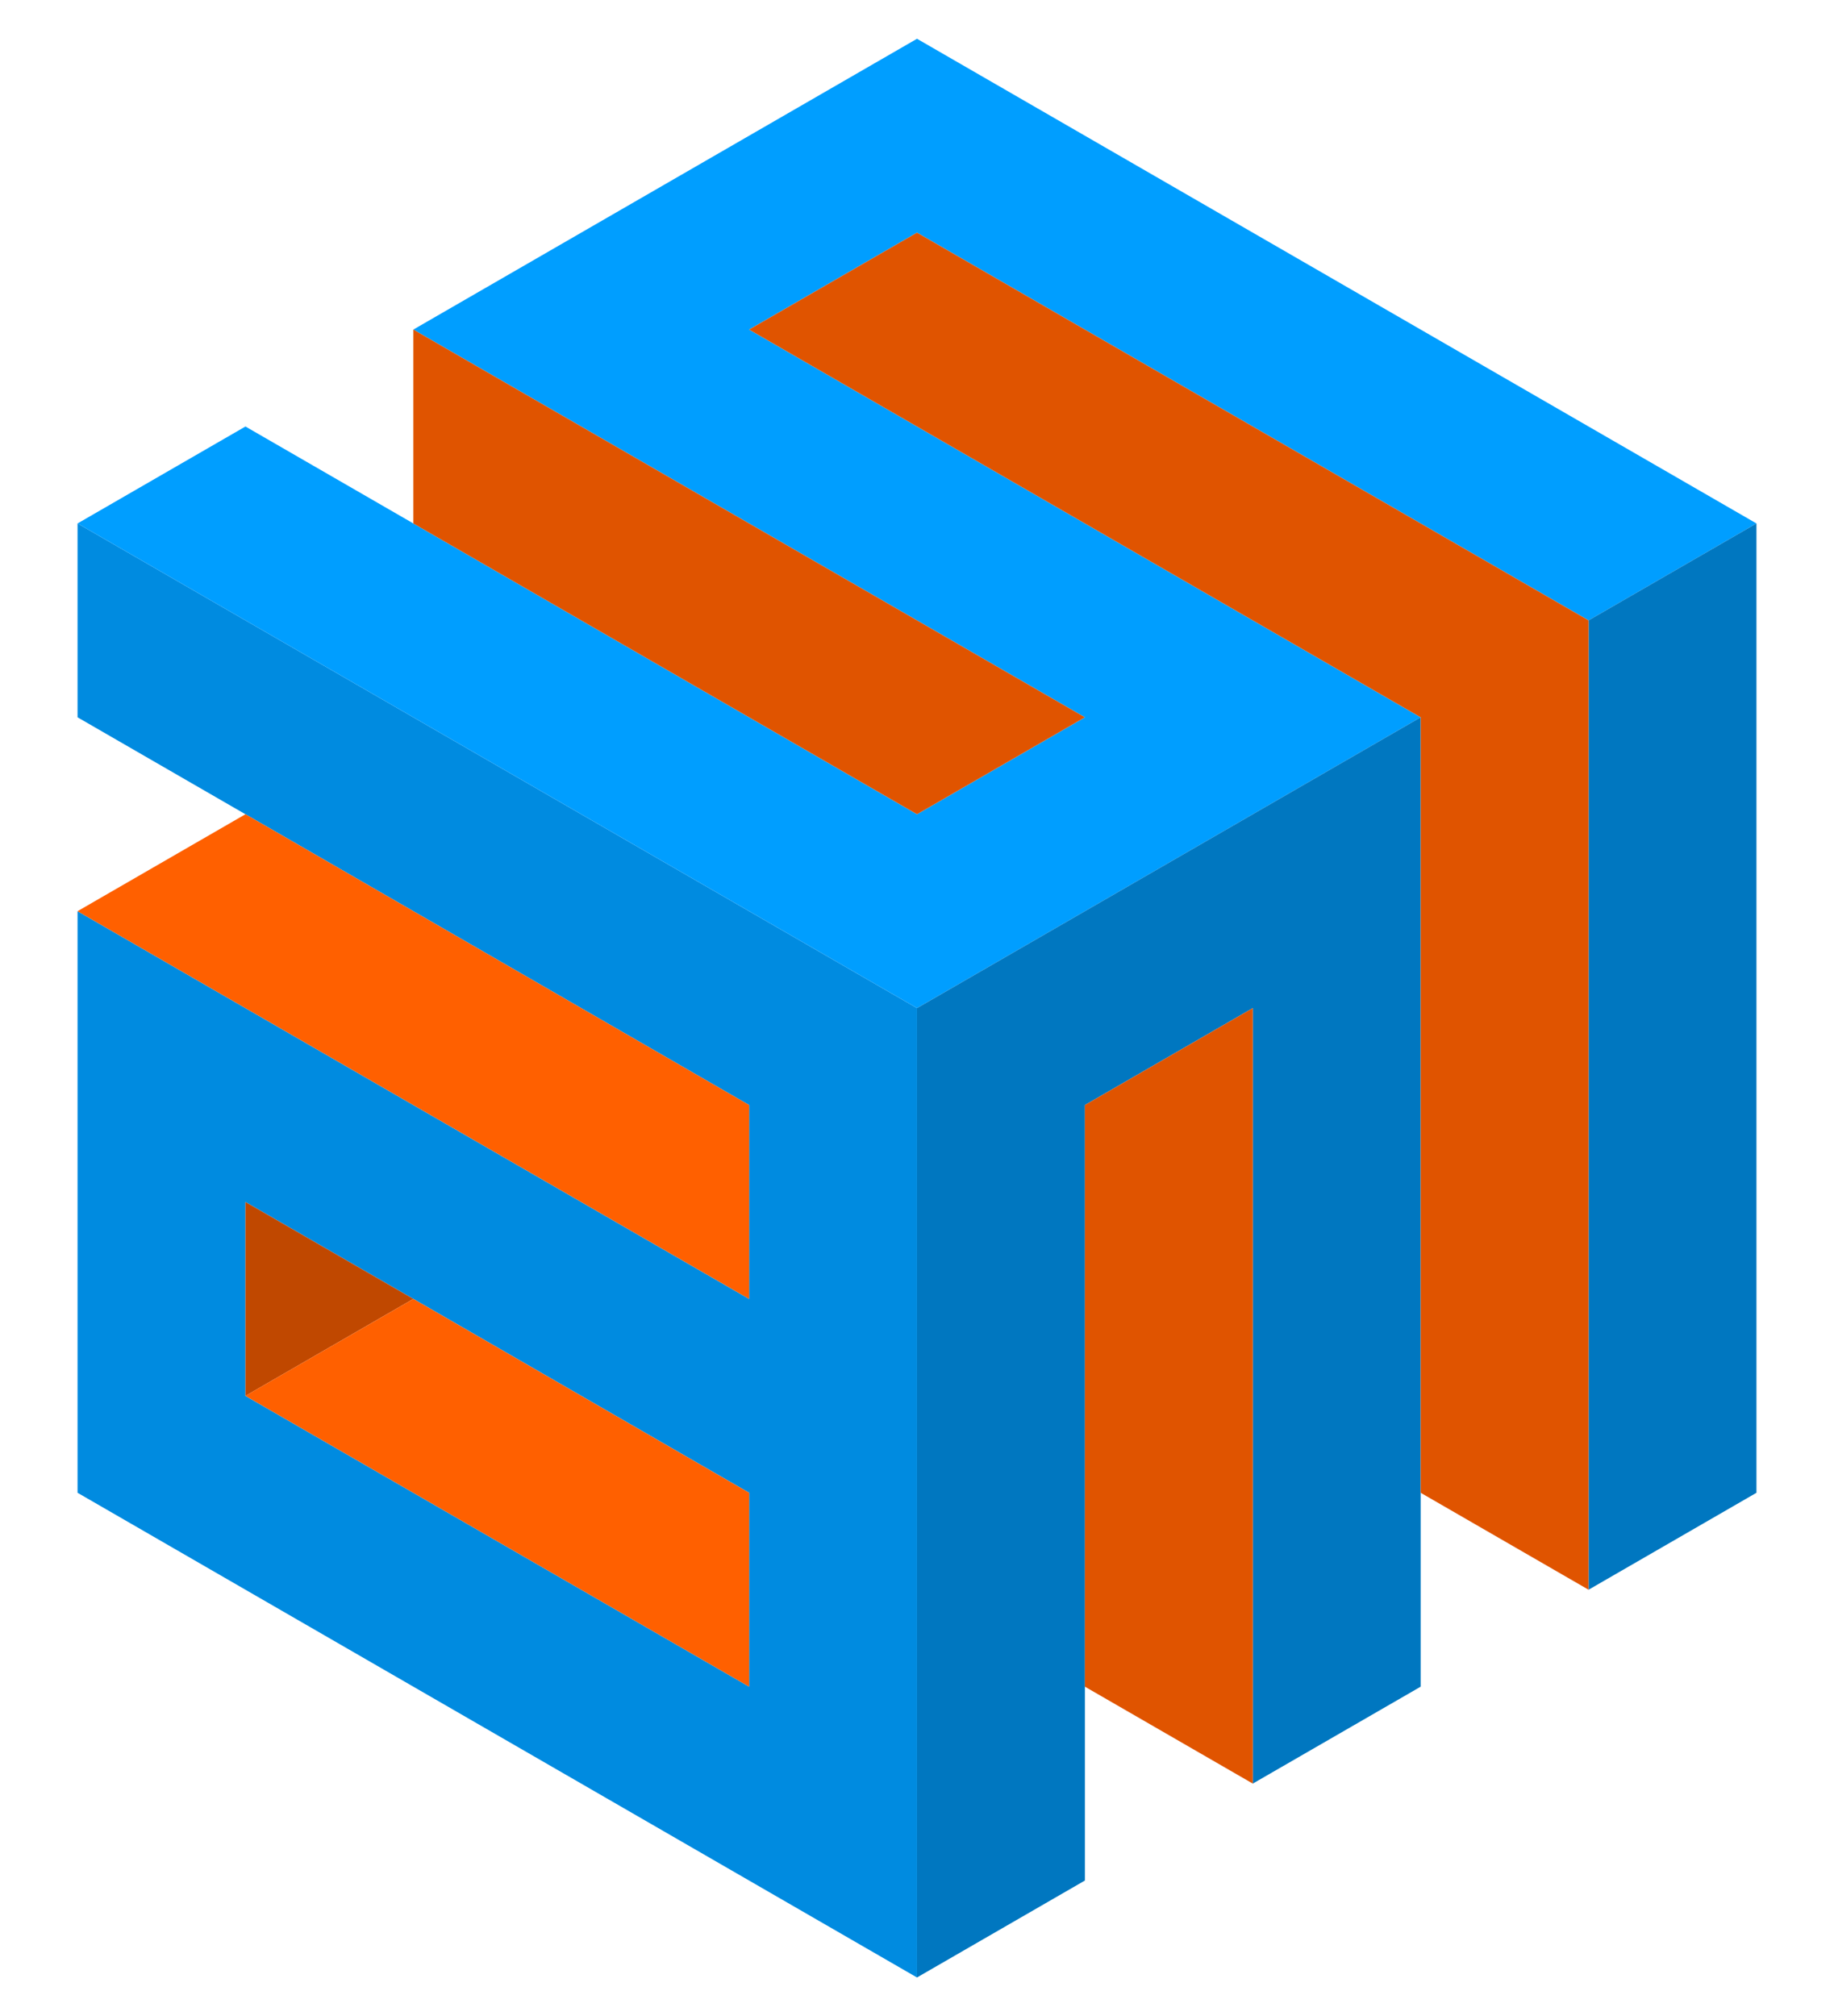
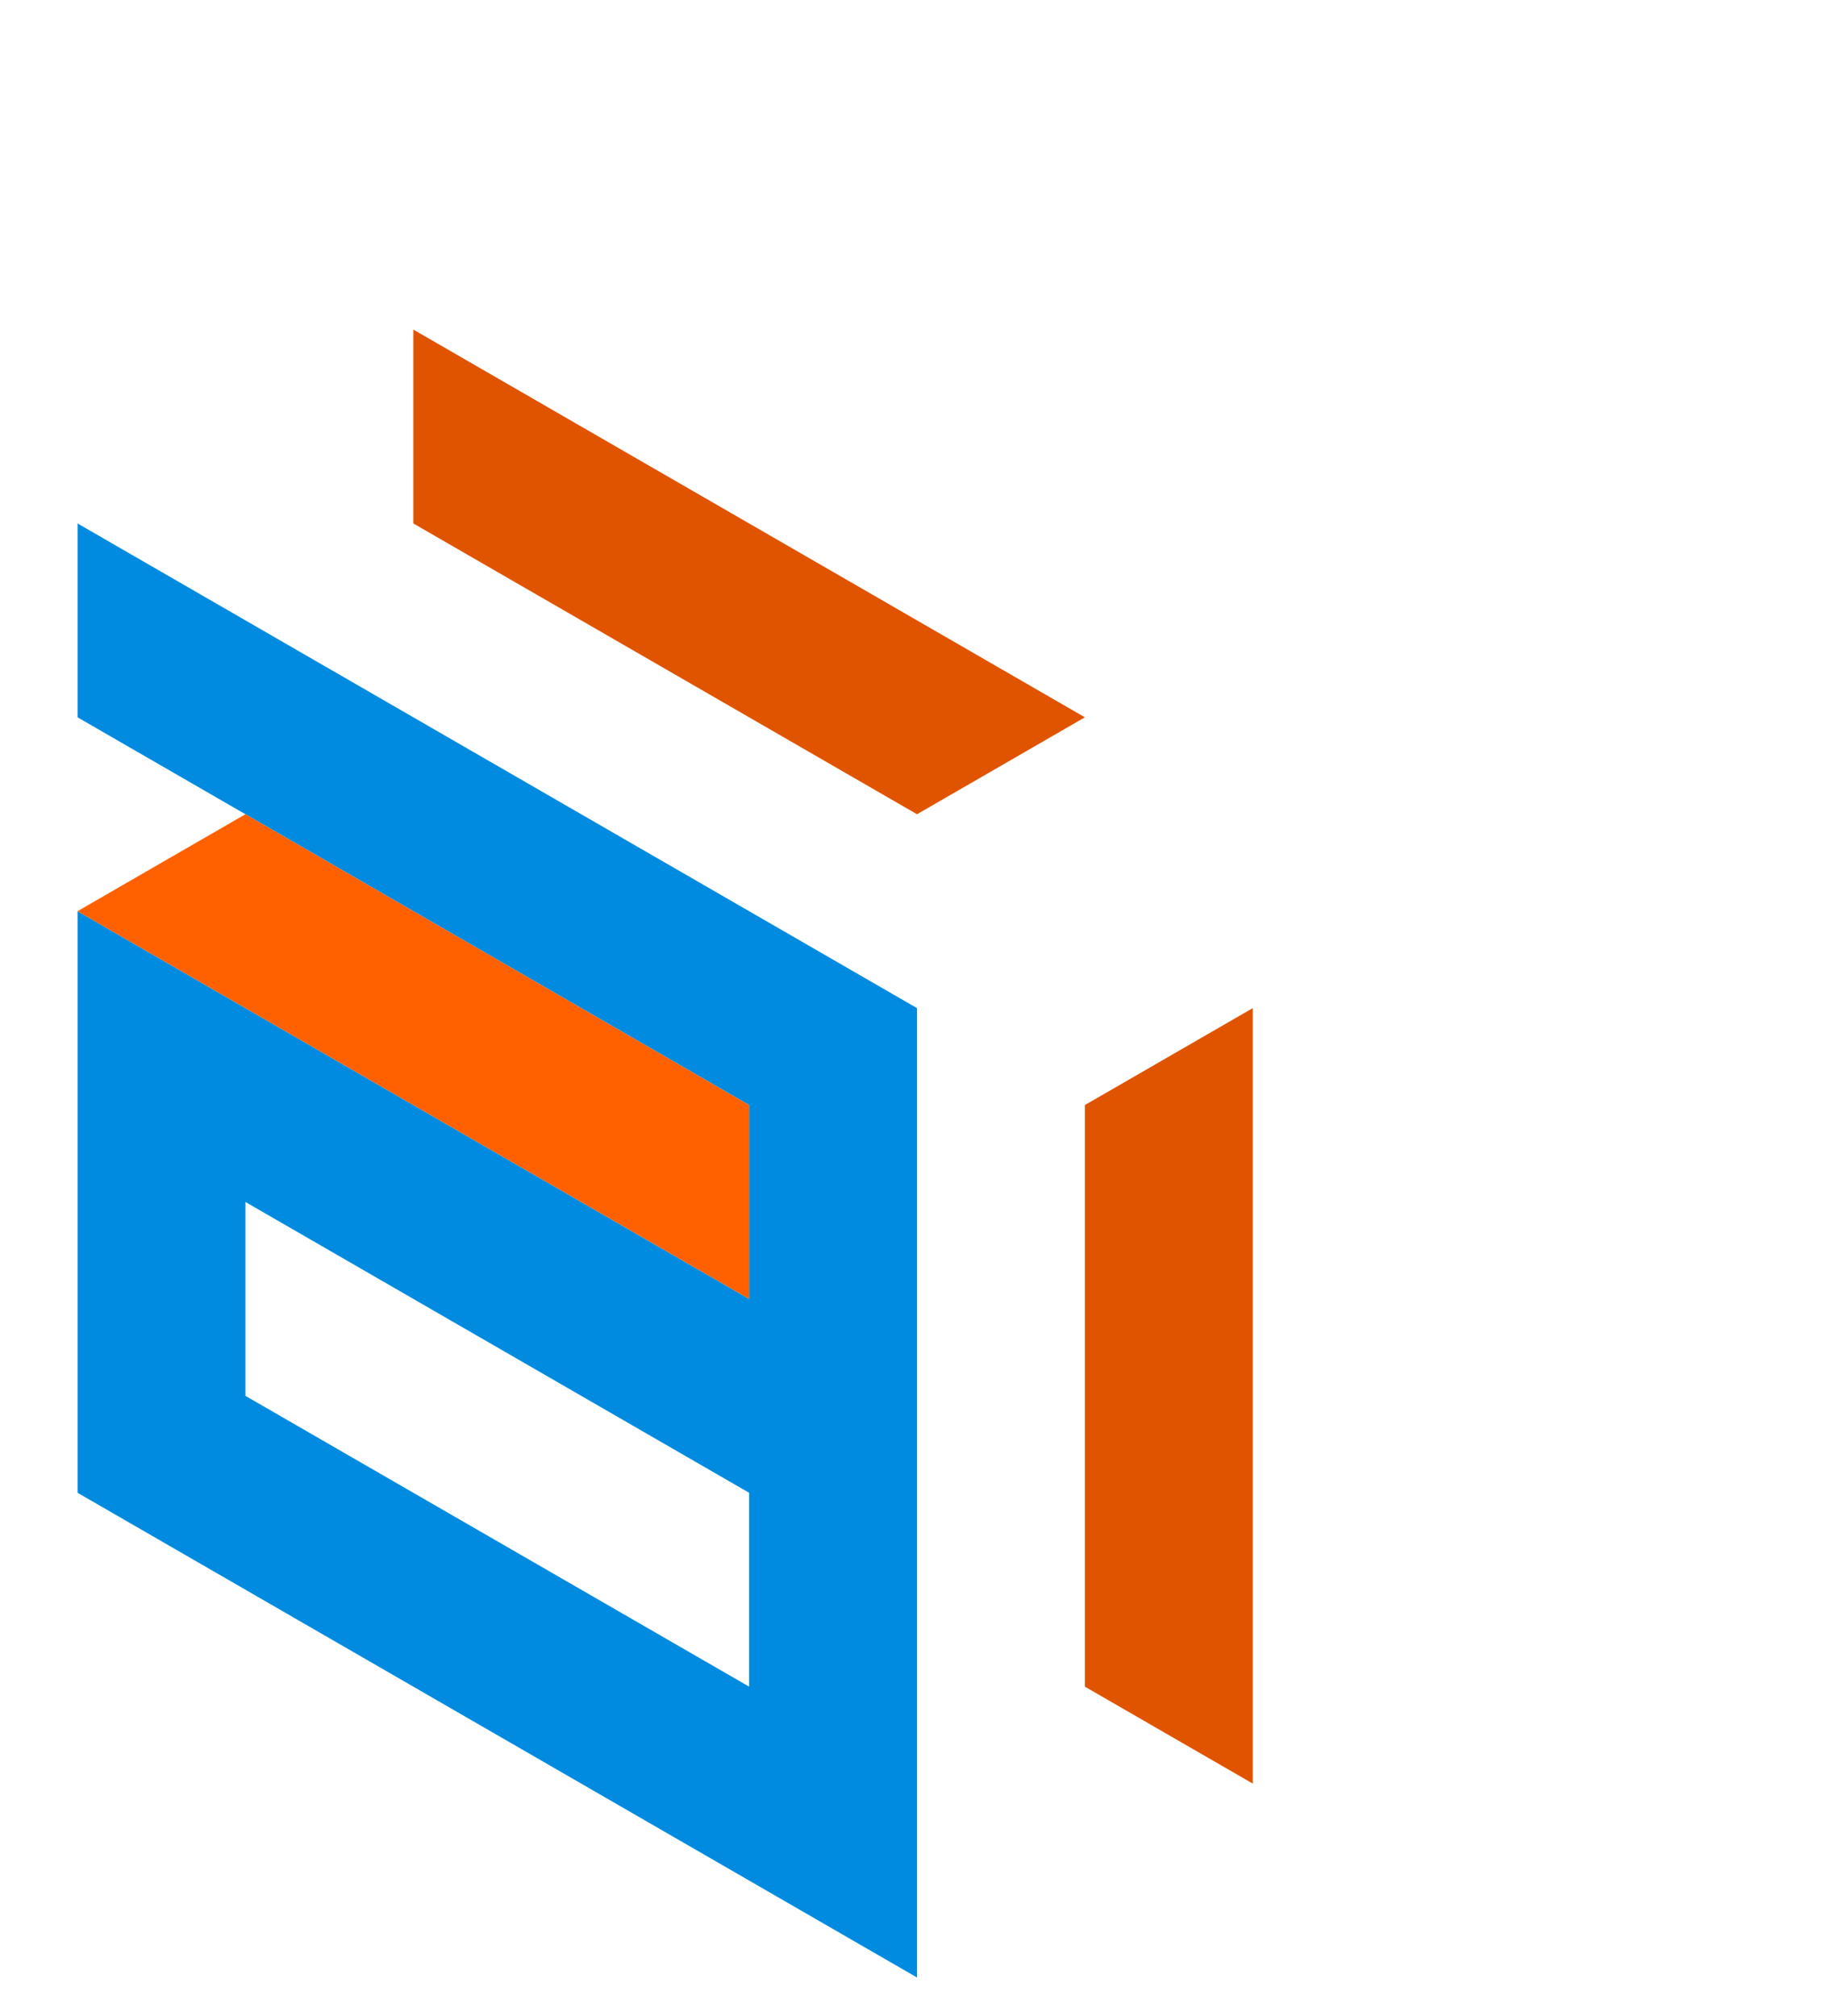
<svg xmlns="http://www.w3.org/2000/svg" viewBox="0 0 167.604 184.253" height="196.536" width="178.777">
  <g fill-rule="evenodd">
    <path d="M7.087 47.834v17.717l61.373 35.434v17.717L7.087 83.268v53.148L83.8 180.71V92.125L7.087 47.835zm15.343 62.008l46.03 26.574v17.717L22.43 127.56v-17.717z" fill="#008be0" />
-     <path d="M7.087 47.835l76.715 44.291 46.029-26.575-61.372-35.433 15.343-8.858 61.372 35.433 15.343-8.858L83.802 3.543 37.773 30.118l61.372 35.433-15.343 8.858L22.43 38.976z" fill="#009eff" />
-     <path d="M83.802 180.709l15.343-8.859v-70.866l15.343-8.858v70.866l15.343-8.858V65.55L83.802 92.126zM145.174 145.276l15.343-8.859V47.835l-15.343 8.858z" fill="#0077c0" />
-     <path d="M129.831 136.417l15.343 8.859V56.693L83.802 21.26 68.46 30.118l61.372 35.433z" fill="#e05400" />
    <path d="M37.773 30.118v17.717l46.03 26.574 15.342-8.858z" fill="#e05400" />
    <path d="M7.087 83.268l15.343-8.859 46.03 26.575v17.717z" fill="#ff6000" />
    <path d="M99.145 154.134l15.343 8.858V92.126l-15.343 8.858z" fill="#e05400" />
-     <path d="M22.43 127.56l15.343-8.86-15.343-8.857z" fill="#c04800" />
-     <path d="M68.46 154.134v-17.717l-30.687-17.716-15.343 8.858z" fill="#ff6000" />
  </g>
</svg>